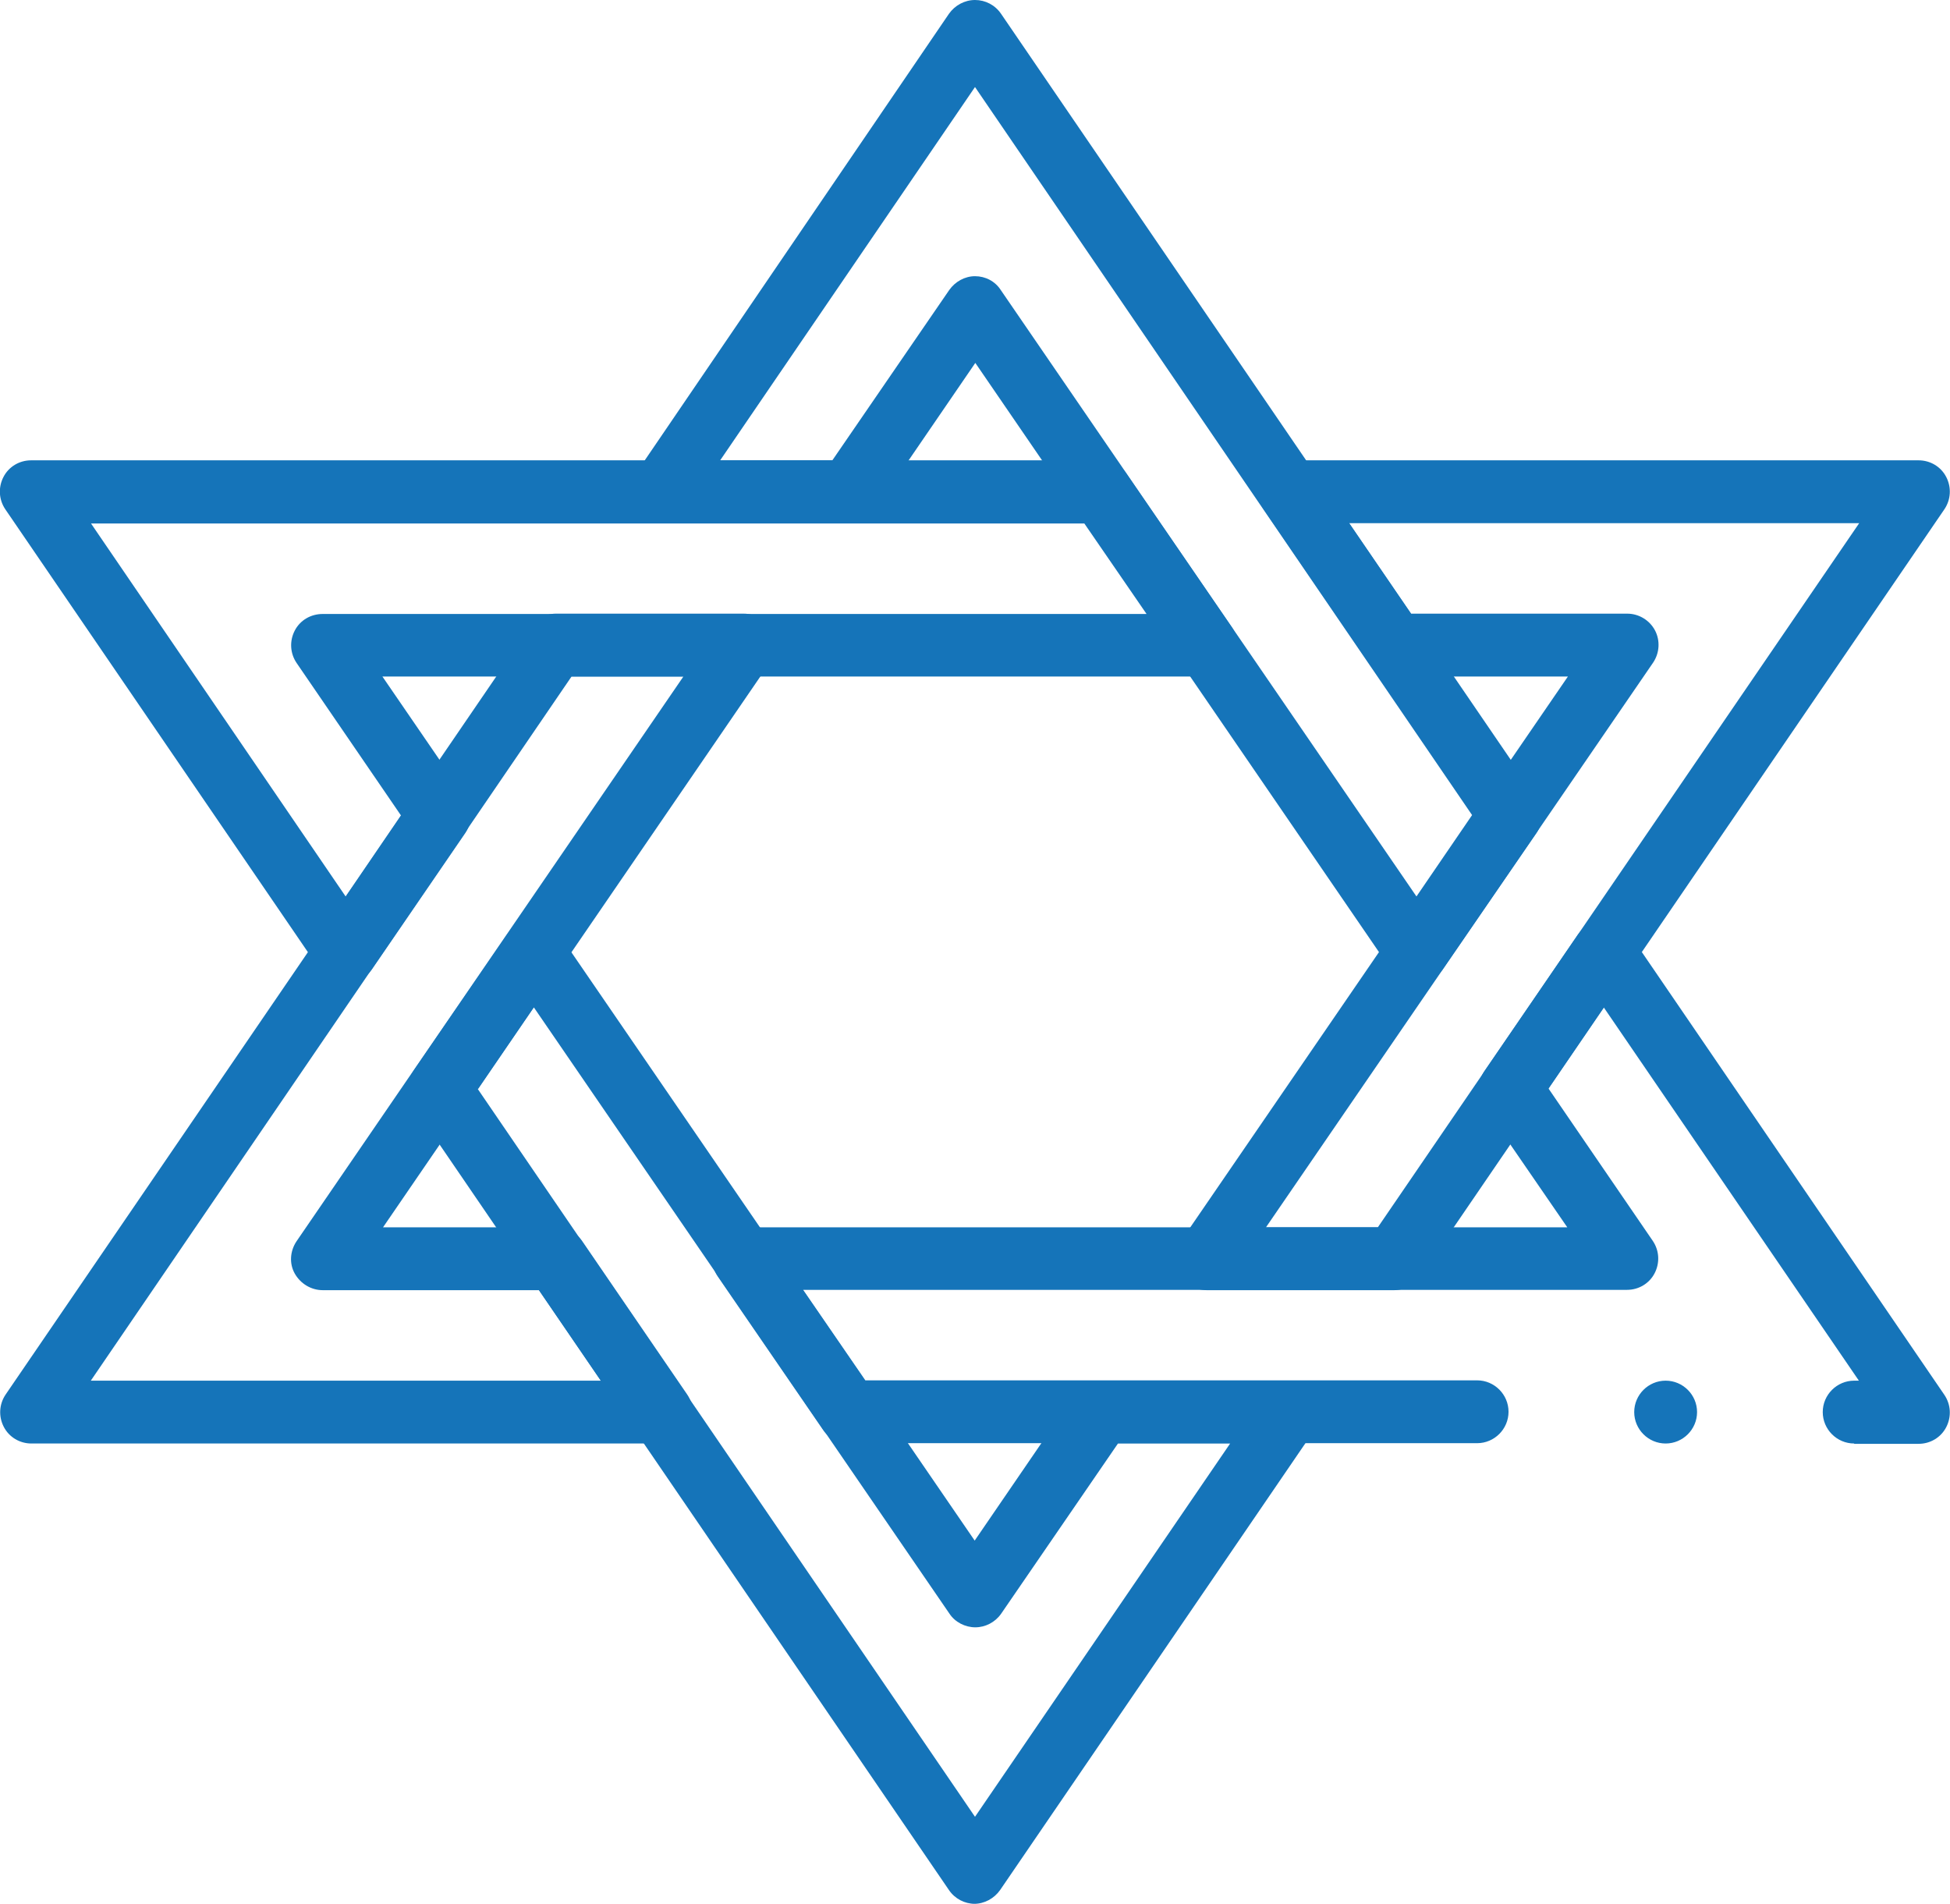
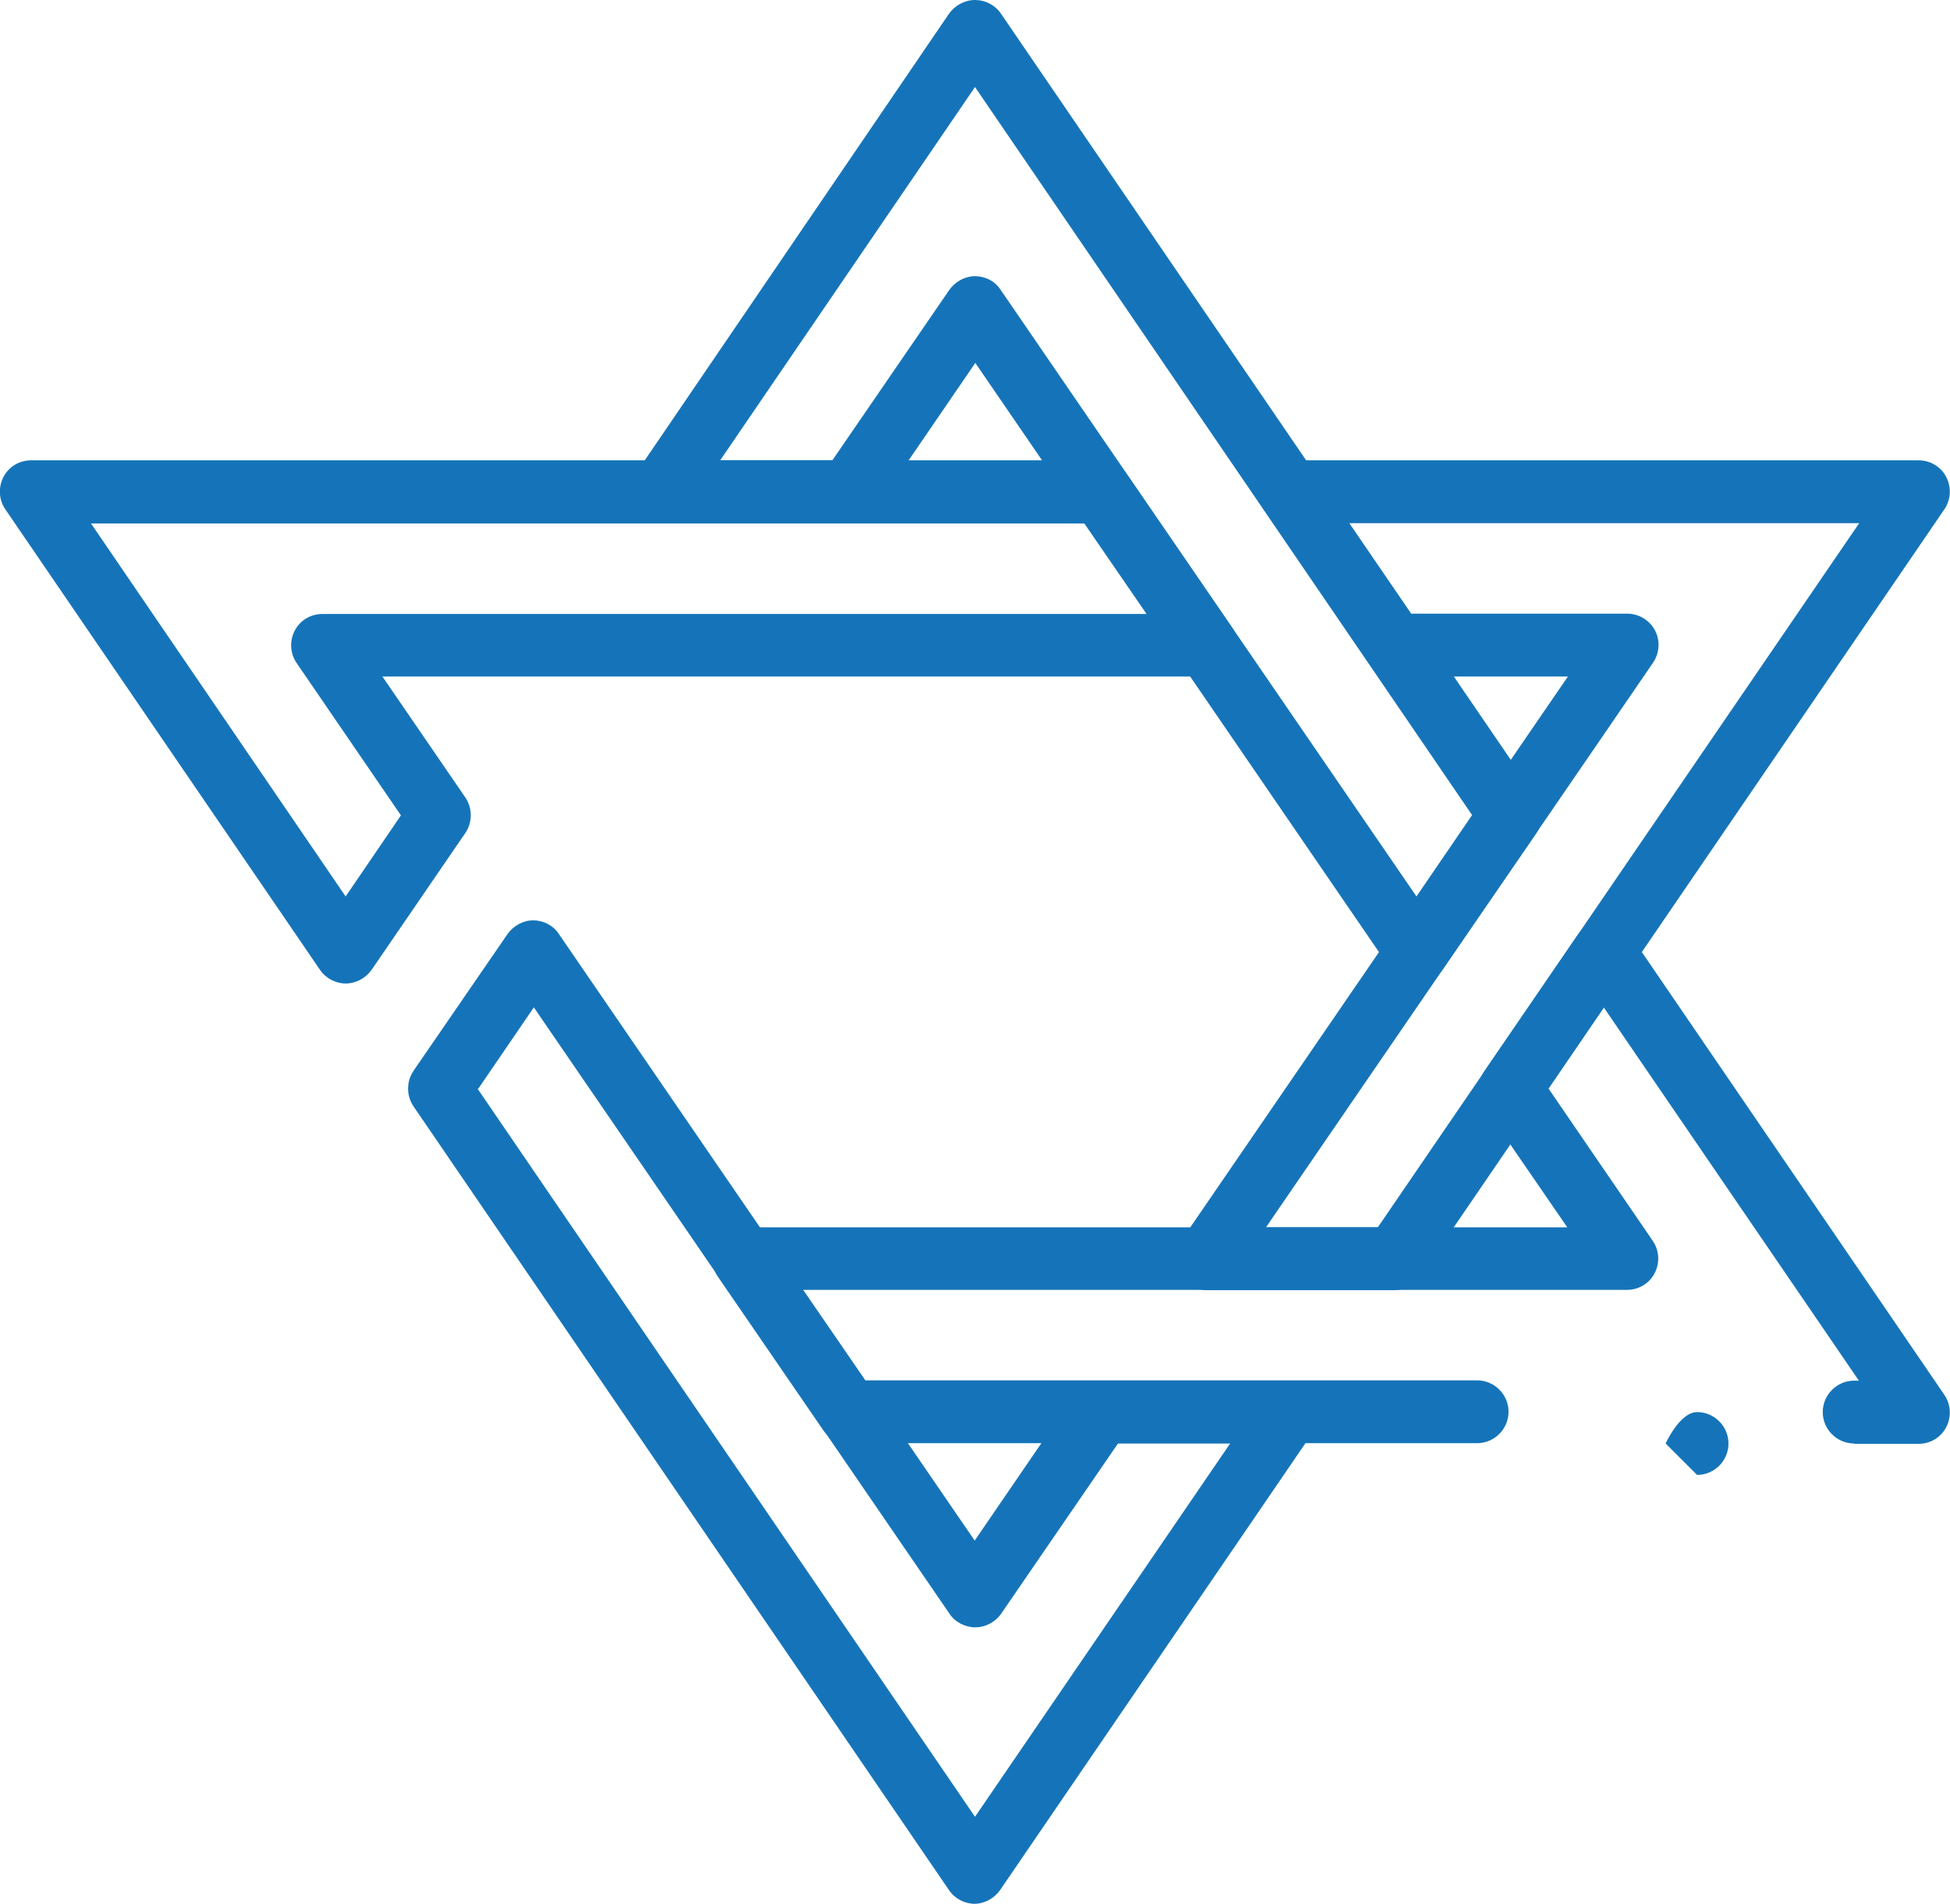
<svg xmlns="http://www.w3.org/2000/svg" id="Your_Icons_Here" version="1.1" viewBox="0 0 620.6 605.9">
  <defs>
    <style>
      .st0 {
        fill: #1574b9;
      }
    </style>
  </defs>
  <g id="path27">
    <path class="st0" d="M310.3,605.9c-3.3,0-6.4-1.6-8.3-4.4l-170.4-249.4c-2.3-3.4-2.3-7.9,0-11.3l29.9-43.5c1.9-2.7,5-4.4,8.2-4.4s6.4,1.6,8.2,4.4l132.3,193,31.9-46.6c1.9-2.7,5-4.3,8.2-4.3h59.9c3.7,0,7.1,2,8.8,5.3,1.7,3.3,1.5,7.2-.6,10.3l-100.1,146.5c-1.9,2.7-5,4.4-8.3,4.4h0ZM152,346.5l158.3,231.7,81.2-118.8h-35.7l-37.2,54.2c-1.9,2.7-5,4.3-8.2,4.3s-6.4-1.6-8.2-4.3l-132.3-193-17.7,25.9h0Z" />
  </g>
  <g id="path31">
    <path class="st0" d="M443.8,410.6h-59.8c-3.7,0-7.1-2.1-8.8-5.3s-1.5-7.2.6-10.3l123.2-179.7h-55.1c-3.3,0-6.4-1.6-8.3-4.4l-33.4-48.8c-2.1-3.1-2.3-7-.6-10.3s5.1-5.3,8.8-5.3h200.2c3.7,0,7.1,2,8.8,5.3,1.7,3.3,1.5,7.2-.6,10.3l-166.8,244.1c-1.9,2.7-5,4.4-8.3,4.4h0ZM402.9,390.6h35.6l153.2-224.1h-162.3l19.7,28.8h68.8c3.7,0,7.1,2.1,8.8,5.3s1.5,7.2-.6,10.3l-123.2,179.7h0Z" />
  </g>
  <g id="path35">
    <path class="st0" d="M110.1,313c-3.3,0-6.4-1.6-8.3-4.4L1.7,162.1c-2.1-3.1-2.3-7-.6-10.3,1.7-3.3,5.1-5.3,8.8-5.3h340.5c3.3,0,6.4,1.6,8.2,4.4l33.5,48.8c2.1,3.1,2.3,7,.6,10.3s-5.1,5.3-8.8,5.3H121.7l26.4,38.5c2.3,3.4,2.3,7.9,0,11.3l-29.8,43.5c-1.9,2.7-5,4.4-8.3,4.4h0ZM28.9,166.5l81.1,118.8,17.6-25.8-33.2-48.5c-2.1-3.1-2.3-7-.6-10.3s5.1-5.3,8.9-5.3h262.2l-19.8-28.8H28.9Z" />
  </g>
  <g id="path39">
-     <path class="st0" d="M590.1,459.4c-5.5,0-10-4.5-10-10s4.5-10,10-10h1.5l-81.2-118.8-17.6,25.8,33.2,48.5c2.1,3.1,2.3,7,.6,10.3-1.7,3.3-5.1,5.3-8.8,5.3H255.6l19.8,28.8h194.7c5.5,0,10,4.5,10,10s-4.5,10-10,10h-200c-3.3,0-6.4-1.6-8.2-4.3l-33.5-48.8c-2.1-3.1-2.3-7-.6-10.3,1.7-3.3,5.1-5.3,8.8-5.3h262.2l-26.4-38.4c-2.3-3.4-2.3-7.9,0-11.3l29.8-43.5c1.9-2.7,5-4.4,8.2-4.4s6.4,1.6,8.3,4.4l100.1,146.5c2.1,3.1,2.3,7,.6,10.3-1.7,3.3-5.1,5.3-8.8,5.3h-20.5ZM530.1,459.4c-5.5,0-10-4.5-10-10s4.5-10,10-10,10,4.5,10,10-4.5,10-10,10Z" />
+     <path class="st0" d="M590.1,459.4c-5.5,0-10-4.5-10-10s4.5-10,10-10h1.5l-81.2-118.8-17.6,25.8,33.2,48.5c2.1,3.1,2.3,7,.6,10.3-1.7,3.3-5.1,5.3-8.8,5.3H255.6l19.8,28.8h194.7c5.5,0,10,4.5,10,10s-4.5,10-10,10h-200c-3.3,0-6.4-1.6-8.2-4.3l-33.5-48.8c-2.1-3.1-2.3-7-.6-10.3,1.7-3.3,5.1-5.3,8.8-5.3h262.2l-26.4-38.4c-2.3-3.4-2.3-7.9,0-11.3l29.8-43.5c1.9-2.7,5-4.4,8.2-4.4s6.4,1.6,8.3,4.4l100.1,146.5c2.1,3.1,2.3,7,.6,10.3-1.7,3.3-5.1,5.3-8.8,5.3h-20.5ZM530.1,459.4s4.5-10,10-10,10,4.5,10,10-4.5,10-10,10Z" />
  </g>
  <g id="path43">
-     <path class="st0" d="M210.2,459.4H10c-3.7,0-7.1-2-8.8-5.3s-1.5-7.2.6-10.3l166.8-244.1c1.9-2.7,5-4.4,8.3-4.4h59.8c3.7,0,7.1,2.1,8.9,5.3s1.5,7.2-.6,10.3l-123.1,179.7h55.1c3.3,0,6.4,1.6,8.3,4.4l33.4,48.8c2.1,3.1,2.3,7,.6,10.3-1.7,3.3-5.1,5.3-8.8,5.3h0ZM28.9,439.4h162.3l-19.7-28.8h-68.8c-3.7,0-7.1-2.1-8.9-5.3s-1.5-7.2.6-10.3l123.1-179.7h-35.6L28.9,439.4h0Z" />
-   </g>
+     </g>
  <g id="path47">
    <path class="st0" d="M450.9,313c-3.3,0-6.4-1.6-8.2-4.4l-132.3-193.1-31.9,46.6c-1.9,2.7-5,4.4-8.2,4.4h-59.9c-3.7,0-7.1-2-8.8-5.3s-1.5-7.2.6-10.3L302,4.4c1.9-2.7,5-4.4,8.3-4.4s6.4,1.6,8.3,4.4l170.4,249.4c2.3,3.4,2.3,7.9,0,11.3l-29.9,43.5c-1.9,2.7-5,4.4-8.2,4.4h0ZM310.3,87.9c3.3,0,6.4,1.6,8.2,4.4l132.3,193,17.7-25.9L310.3,27.7l-81.1,118.8h35.7l37.2-54.2c1.9-2.7,5-4.4,8.2-4.4h0Z" />
  </g>
</svg>